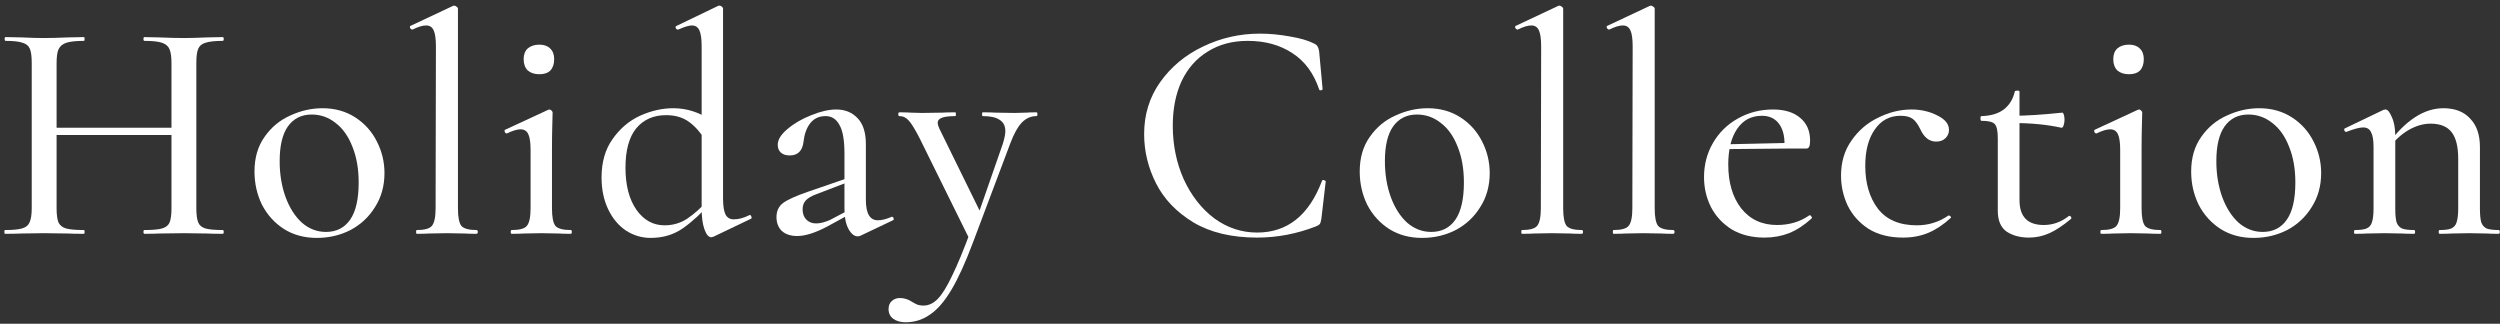
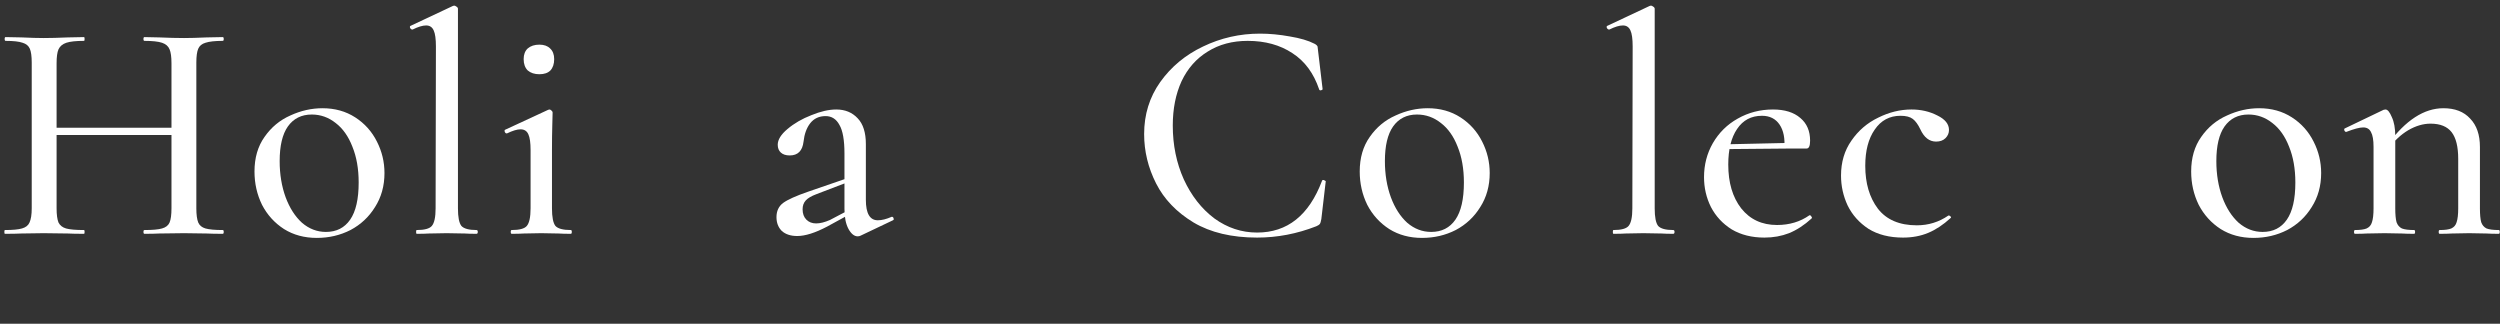
<svg xmlns="http://www.w3.org/2000/svg" width="278" height="36" viewBox="0 0 278 36" fill="none">
  <rect x="0" y="0" width="278" height="36" fill="#333333" stroke="none" />
  <path d="M271.288 26C271.218 26 271.183 25.93 271.183 25.79C271.183 25.65 271.218 25.58 271.288 25.58C271.872 25.58 272.303 25.522 272.583 25.405C272.887 25.265 273.085 25.032 273.178 24.705C273.295 24.355 273.353 23.842 273.353 23.165V17.67C273.353 16.317 273.108 15.325 272.618 14.695C272.128 14.065 271.347 13.75 270.273 13.75C269.457 13.75 268.628 13.995 267.788 14.485C266.972 14.975 266.272 15.629 265.688 16.445L265.548 16.025C267.508 13.365 269.562 12.035 271.708 12.035C272.992 12.035 273.983 12.42 274.683 13.19C275.407 13.937 275.768 14.987 275.768 16.34V23.165C275.768 23.842 275.815 24.355 275.908 24.705C276.025 25.032 276.223 25.265 276.503 25.405C276.807 25.522 277.262 25.58 277.868 25.58C277.938 25.58 277.973 25.65 277.973 25.79C277.973 25.93 277.938 26 277.868 26C277.308 26 276.853 25.988 276.503 25.965L274.578 25.93L272.653 25.965C272.303 25.988 271.848 26 271.288 26ZM261.873 26C261.803 26 261.768 25.93 261.768 25.79C261.768 25.65 261.803 25.58 261.873 25.58C262.457 25.58 262.888 25.522 263.168 25.405C263.472 25.265 263.67 25.032 263.763 24.705C263.88 24.355 263.938 23.842 263.938 23.165V16.34C263.938 15.57 263.845 15.022 263.658 14.695C263.495 14.345 263.203 14.17 262.783 14.17C262.387 14.17 261.768 14.334 260.928 14.66H260.858C260.788 14.66 260.73 14.602 260.683 14.485C260.66 14.368 260.683 14.299 260.753 14.275L265.058 12.21L265.268 12.175C265.502 12.175 265.735 12.455 265.968 13.015C266.225 13.552 266.353 14.264 266.353 15.15V23.165C266.353 23.842 266.4 24.355 266.493 24.705C266.61 25.032 266.808 25.265 267.088 25.405C267.392 25.522 267.847 25.58 268.453 25.58C268.523 25.58 268.558 25.65 268.558 25.79C268.558 25.93 268.523 26 268.453 26C267.893 26 267.438 25.988 267.088 25.965L265.163 25.93L263.203 25.965C262.877 25.988 262.433 26 261.873 26Z" fill="white" />
  <path d="M250.588 26.455C249.212 26.455 247.998 26.128 246.948 25.475C245.898 24.799 245.082 23.9 244.498 22.78C243.938 21.637 243.658 20.4 243.658 19.07C243.658 17.553 244.032 16.27 244.778 15.22C245.525 14.147 246.482 13.354 247.648 12.84C248.815 12.303 250.005 12.035 251.218 12.035C252.595 12.035 253.808 12.373 254.858 13.05C255.908 13.727 256.713 14.625 257.273 15.745C257.833 16.842 258.113 18.009 258.113 19.245C258.113 20.669 257.763 21.928 257.063 23.025C256.387 24.122 255.477 24.974 254.333 25.58C253.19 26.163 251.942 26.455 250.588 26.455ZM251.603 25.79C252.77 25.79 253.668 25.335 254.298 24.425C254.928 23.515 255.243 22.139 255.243 20.295C255.243 18.779 255.01 17.448 254.543 16.305C254.1 15.162 253.482 14.287 252.688 13.68C251.895 13.05 251.008 12.735 250.028 12.735C248.885 12.735 247.998 13.178 247.368 14.065C246.762 14.928 246.458 16.212 246.458 17.915C246.458 19.385 246.68 20.727 247.123 21.94C247.567 23.13 248.173 24.075 248.943 24.775C249.737 25.452 250.623 25.79 251.603 25.79Z" fill="white" />
-   <path d="M233.665 26C233.595 26 233.56 25.93 233.56 25.79C233.56 25.65 233.595 25.58 233.665 25.58C234.528 25.58 235.088 25.428 235.345 25.125C235.625 24.798 235.765 24.145 235.765 23.165V16.69C235.765 15.873 235.683 15.29 235.52 14.94C235.357 14.566 235.065 14.38 234.645 14.38C234.272 14.38 233.77 14.531 233.14 14.835H233.105C233.012 14.835 232.942 14.777 232.895 14.66C232.848 14.52 232.872 14.438 232.965 14.415L237.725 12.21L237.865 12.175C237.935 12.175 238.005 12.21 238.075 12.28C238.168 12.35 238.215 12.431 238.215 12.525C238.215 12.688 238.203 13.155 238.18 13.925C238.157 14.695 238.145 15.605 238.145 16.655V23.165C238.145 24.145 238.273 24.798 238.53 25.125C238.81 25.428 239.382 25.58 240.245 25.58C240.315 25.58 240.35 25.65 240.35 25.79C240.35 25.93 240.315 26 240.245 26C239.685 26 239.23 25.988 238.88 25.965L236.955 25.93L235.03 25.965C234.68 25.988 234.225 26 233.665 26ZM236.745 8.255C236.208 8.255 235.777 8.115 235.45 7.835C235.147 7.532 234.995 7.112 234.995 6.575C234.995 6.062 235.147 5.665 235.45 5.385C235.777 5.105 236.208 4.965 236.745 4.965C237.258 4.965 237.655 5.105 237.935 5.385C238.238 5.665 238.39 6.062 238.39 6.575C238.39 7.112 238.25 7.532 237.97 7.835C237.69 8.115 237.282 8.255 236.745 8.255Z" fill="white" />
-   <path d="M225.619 26.42C224.639 26.42 223.81 26.198 223.134 25.755C222.48 25.288 222.154 24.518 222.154 23.445V15.36C222.154 14.543 222.037 14.018 221.804 13.785C221.594 13.552 221.104 13.435 220.334 13.435C220.264 13.435 220.229 13.342 220.229 13.155C220.229 12.992 220.264 12.91 220.334 12.91C221.36 12.887 222.189 12.642 222.819 12.175C223.449 11.685 223.857 11.02 224.044 10.18C224.067 10.11 224.16 10.075 224.324 10.075C224.487 10.075 224.569 10.11 224.569 10.18V22.255C224.569 24.099 225.467 25.02 227.264 25.02C228.267 25.02 229.189 24.694 230.029 24.04C230.052 24.017 230.087 24.005 230.134 24.005C230.204 24.005 230.262 24.052 230.309 24.145C230.355 24.238 230.344 24.308 230.274 24.355C229.41 25.078 228.617 25.604 227.894 25.93C227.17 26.257 226.412 26.42 225.619 26.42ZM229.224 14.205C227.66 13.855 225.852 13.68 223.799 13.68V12.875C225.269 12.875 227.112 12.758 229.329 12.525C229.399 12.525 229.457 12.607 229.504 12.77C229.55 12.934 229.574 13.12 229.574 13.33C229.574 13.54 229.539 13.75 229.469 13.96C229.399 14.147 229.317 14.229 229.224 14.205Z" fill="white" />
  <path d="M211.617 26.42C210.101 26.42 208.817 26.093 207.767 25.44C206.741 24.763 205.971 23.9 205.457 22.85C204.967 21.8 204.722 20.692 204.722 19.525C204.722 18.032 205.107 16.736 205.877 15.64C206.647 14.52 207.639 13.668 208.852 13.085C210.066 12.478 211.302 12.175 212.562 12.175C213.612 12.175 214.569 12.396 215.432 12.84C216.296 13.26 216.727 13.796 216.727 14.45C216.727 14.8 216.599 15.103 216.342 15.36C216.086 15.617 215.736 15.745 215.292 15.745C214.546 15.745 213.962 15.29 213.542 14.38C213.286 13.843 213.006 13.458 212.702 13.225C212.399 12.992 211.944 12.875 211.337 12.875C210.124 12.875 209.167 13.388 208.467 14.415C207.767 15.418 207.417 16.76 207.417 18.44C207.417 20.377 207.884 21.963 208.817 23.2C209.774 24.436 211.221 25.055 213.157 25.055C214.441 25.055 215.607 24.693 216.657 23.97H216.727C216.797 23.97 216.856 24.005 216.902 24.075C216.972 24.145 216.972 24.203 216.902 24.25C216.086 24.997 215.257 25.545 214.417 25.895C213.577 26.245 212.644 26.42 211.617 26.42Z" fill="white" />
  <path d="M196.208 26.42C194.808 26.42 193.594 26.116 192.568 25.51C191.564 24.88 190.794 24.052 190.258 23.025C189.744 21.998 189.488 20.89 189.488 19.7C189.488 18.323 189.814 17.063 190.468 15.92C191.144 14.753 192.066 13.843 193.233 13.19C194.423 12.513 195.729 12.175 197.153 12.175C198.459 12.175 199.474 12.49 200.198 13.12C200.921 13.726 201.283 14.566 201.283 15.64C201.283 16.223 201.154 16.515 200.898 16.515H198.413C198.506 15.395 198.331 14.508 197.888 13.855C197.444 13.201 196.791 12.875 195.928 12.875C194.738 12.875 193.816 13.365 193.163 14.345C192.509 15.302 192.183 16.62 192.183 18.3C192.183 20.306 192.661 21.928 193.618 23.165C194.598 24.401 195.928 25.02 197.608 25.02C198.984 25.02 200.186 24.658 201.213 23.935H201.248C201.318 23.935 201.376 23.982 201.423 24.075C201.493 24.145 201.504 24.215 201.458 24.285C200.641 25.032 199.801 25.58 198.938 25.93C198.098 26.256 197.188 26.42 196.208 26.42ZM191.343 16.06L199.218 15.885V16.515L191.378 16.585L191.343 16.06Z" fill="white" />
  <path d="M179.417 26C179.37 26 179.347 25.93 179.347 25.79C179.347 25.65 179.37 25.58 179.417 25.58C180.28 25.58 180.84 25.428 181.097 25.125C181.377 24.798 181.517 24.145 181.517 23.165L181.552 5.175C181.552 4.335 181.47 3.74 181.307 3.39C181.143 3.017 180.863 2.83 180.467 2.83C180.07 2.83 179.568 2.982 178.962 3.285H178.927C178.833 3.285 178.752 3.227 178.682 3.11C178.635 2.97 178.658 2.888 178.752 2.865L183.442 0.66L183.582 0.625C183.652 0.625 183.733 0.66 183.827 0.73C183.943 0.8 184.002 0.882 184.002 0.975V23.165C184.002 24.145 184.13 24.798 184.387 25.125C184.667 25.428 185.227 25.58 186.067 25.58C186.16 25.58 186.207 25.65 186.207 25.79C186.207 25.93 186.16 26 186.067 26C185.53 26 185.098 25.988 184.772 25.965L182.742 25.93L180.782 25.965C180.455 25.988 180 26 179.417 26Z" fill="white" />
-   <path d="M169.241 26C169.194 26 169.171 25.93 169.171 25.79C169.171 25.65 169.194 25.58 169.241 25.58C170.104 25.58 170.664 25.428 170.921 25.125C171.201 24.798 171.341 24.145 171.341 23.165L171.376 5.175C171.376 4.335 171.294 3.74 171.131 3.39C170.968 3.017 170.688 2.83 170.291 2.83C169.894 2.83 169.393 2.982 168.786 3.285H168.751C168.658 3.285 168.576 3.227 168.506 3.11C168.459 2.97 168.483 2.888 168.576 2.865L173.266 0.66L173.406 0.625C173.476 0.625 173.558 0.66 173.651 0.73C173.768 0.8 173.826 0.882 173.826 0.975V23.165C173.826 24.145 173.954 24.798 174.211 25.125C174.491 25.428 175.051 25.58 175.891 25.58C175.984 25.58 176.031 25.65 176.031 25.79C176.031 25.93 175.984 26 175.891 26C175.354 26 174.923 25.988 174.596 25.965L172.566 25.93L170.606 25.965C170.279 25.988 169.824 26 169.241 26Z" fill="white" />
  <path d="M158.131 26.455C156.754 26.455 155.541 26.128 154.491 25.475C153.441 24.799 152.624 23.9 152.041 22.78C151.481 21.637 151.201 20.4 151.201 19.07C151.201 17.553 151.574 16.27 152.321 15.22C153.068 14.147 154.024 13.354 155.191 12.84C156.358 12.303 157.548 12.035 158.761 12.035C160.138 12.035 161.351 12.373 162.401 13.05C163.451 13.727 164.256 14.625 164.816 15.745C165.376 16.842 165.656 18.009 165.656 19.245C165.656 20.669 165.306 21.928 164.606 23.025C163.929 24.122 163.019 24.974 161.876 25.58C160.733 26.163 159.484 26.455 158.131 26.455ZM159.146 25.79C160.313 25.79 161.211 25.335 161.841 24.425C162.471 23.515 162.786 22.139 162.786 20.295C162.786 18.779 162.553 17.448 162.086 16.305C161.643 15.162 161.024 14.287 160.231 13.68C159.438 13.05 158.551 12.735 157.571 12.735C156.428 12.735 155.541 13.178 154.911 14.065C154.304 14.928 154.001 16.212 154.001 17.915C154.001 19.385 154.223 20.727 154.666 21.94C155.109 23.13 155.716 24.075 156.486 24.775C157.279 25.452 158.166 25.79 159.146 25.79Z" fill="white" />
-   <path d="M140.108 3.74C141.181 3.74 142.29 3.845 143.433 4.055C144.576 4.242 145.486 4.51 146.163 4.86C146.35 4.954 146.466 5.059 146.513 5.175C146.583 5.269 146.641 5.444 146.688 5.7L147.073 9.9C147.073 9.97 147.015 10.017 146.898 10.04C146.781 10.064 146.711 10.029 146.688 9.935C146.081 8.139 145.09 6.797 143.713 5.91C142.336 5 140.68 4.545 138.743 4.545C137.04 4.545 135.558 4.942 134.298 5.735C133.038 6.505 132.07 7.602 131.393 9.025C130.74 10.449 130.413 12.094 130.413 13.96C130.413 16.13 130.821 18.125 131.638 19.945C132.478 21.765 133.61 23.212 135.033 24.285C136.48 25.335 138.066 25.86 139.793 25.86C143.153 25.86 145.556 23.947 147.003 20.12C147.003 20.05 147.061 20.015 147.178 20.015C147.225 20.015 147.271 20.039 147.318 20.085C147.388 20.109 147.423 20.132 147.423 20.155L146.933 24.355C146.886 24.635 146.828 24.822 146.758 24.915C146.711 24.985 146.583 25.067 146.373 25.16C144.226 26 142.033 26.42 139.793 26.42C136.97 26.42 134.613 25.86 132.723 24.74C130.833 23.597 129.445 22.15 128.558 20.4C127.671 18.65 127.228 16.819 127.228 14.905C127.228 12.735 127.823 10.81 129.013 9.13C130.226 7.427 131.813 6.109 133.773 5.175C135.756 4.219 137.868 3.74 140.108 3.74Z" fill="white" />
-   <path d="M115.258 12.49C115.328 12.49 115.363 12.56 115.363 12.7C115.363 12.84 115.328 12.91 115.258 12.91C114.628 12.91 114.08 13.155 113.613 13.645C113.17 14.112 112.75 14.87 112.353 15.92L108.188 26.98C107.348 29.22 106.543 30.982 105.773 32.265C105.003 33.549 104.21 34.459 103.393 34.995C102.6 35.555 101.702 35.835 100.698 35.835C100.138 35.835 99.683 35.707 99.333 35.45C98.983 35.194 98.808 34.832 98.808 34.365C98.808 33.969 98.937 33.665 99.193 33.455C99.427 33.245 99.718 33.14 100.068 33.14C100.558 33.14 101.025 33.292 101.468 33.595C101.515 33.619 101.643 33.689 101.853 33.805C102.087 33.922 102.367 33.98 102.693 33.98C103.277 33.98 103.813 33.724 104.303 33.21C104.793 32.697 105.318 31.845 105.878 30.655C106.462 29.465 107.162 27.774 107.978 25.58L107.943 26.875L102.273 15.395C101.76 14.392 101.352 13.727 101.048 13.4C100.768 13.074 100.418 12.91 99.998 12.91C99.928 12.91 99.893 12.84 99.893 12.7C99.893 12.56 99.928 12.49 99.998 12.49C100.558 12.49 100.978 12.502 101.258 12.525L102.518 12.56L104.793 12.525C105.143 12.502 105.622 12.49 106.228 12.49C106.275 12.49 106.298 12.56 106.298 12.7C106.298 12.84 106.275 12.91 106.228 12.91C105.575 12.91 105.085 12.969 104.758 13.085C104.432 13.202 104.268 13.4 104.268 13.68C104.268 13.797 104.327 13.995 104.443 14.275L109.168 23.9L108.188 25.545L111.513 15.99C111.7 15.384 111.793 14.917 111.793 14.59C111.793 14.007 111.583 13.587 111.163 13.33C110.767 13.05 110.137 12.91 109.273 12.91C109.227 12.91 109.203 12.84 109.203 12.7C109.203 12.56 109.227 12.49 109.273 12.49C109.903 12.49 110.382 12.502 110.708 12.525L112.808 12.56L114.138 12.525C114.372 12.502 114.745 12.49 115.258 12.49Z" fill="white" />
+   <path d="M140.108 3.74C141.181 3.74 142.29 3.845 143.433 4.055C144.576 4.242 145.486 4.51 146.163 4.86C146.35 4.954 146.466 5.059 146.513 5.175L147.073 9.9C147.073 9.97 147.015 10.017 146.898 10.04C146.781 10.064 146.711 10.029 146.688 9.935C146.081 8.139 145.09 6.797 143.713 5.91C142.336 5 140.68 4.545 138.743 4.545C137.04 4.545 135.558 4.942 134.298 5.735C133.038 6.505 132.07 7.602 131.393 9.025C130.74 10.449 130.413 12.094 130.413 13.96C130.413 16.13 130.821 18.125 131.638 19.945C132.478 21.765 133.61 23.212 135.033 24.285C136.48 25.335 138.066 25.86 139.793 25.86C143.153 25.86 145.556 23.947 147.003 20.12C147.003 20.05 147.061 20.015 147.178 20.015C147.225 20.015 147.271 20.039 147.318 20.085C147.388 20.109 147.423 20.132 147.423 20.155L146.933 24.355C146.886 24.635 146.828 24.822 146.758 24.915C146.711 24.985 146.583 25.067 146.373 25.16C144.226 26 142.033 26.42 139.793 26.42C136.97 26.42 134.613 25.86 132.723 24.74C130.833 23.597 129.445 22.15 128.558 20.4C127.671 18.65 127.228 16.819 127.228 14.905C127.228 12.735 127.823 10.81 129.013 9.13C130.226 7.427 131.813 6.109 133.773 5.175C135.756 4.219 137.868 3.74 140.108 3.74Z" fill="white" />
  <path d="M95.689 26.21C95.595 26.256 95.49 26.28 95.374 26.28C95 26.28 94.662 26.012 94.359 25.475C94.055 24.915 93.904 24.168 93.904 23.235V17.075C93.904 15.582 93.717 14.52 93.344 13.89C92.994 13.236 92.48 12.91 91.804 12.91C91.08 12.91 90.509 13.178 90.089 13.715C89.692 14.228 89.447 14.905 89.354 15.745C89.237 16.771 88.724 17.285 87.814 17.285C87.394 17.285 87.067 17.18 86.834 16.97C86.6 16.76 86.484 16.468 86.484 16.095C86.484 15.535 86.845 14.951 87.569 14.345C88.315 13.715 89.202 13.201 90.229 12.805C91.255 12.385 92.177 12.175 92.994 12.175C93.974 12.175 94.767 12.502 95.374 13.155C95.98 13.785 96.284 14.742 96.284 16.025V22.22C96.284 23.736 96.727 24.495 97.614 24.495C98.057 24.495 98.57 24.366 99.154 24.11H99.189C99.282 24.11 99.34 24.168 99.364 24.285C99.41 24.378 99.387 24.448 99.294 24.495L95.689 26.21ZM88.654 26.245C87.93 26.245 87.359 26.058 86.939 25.685C86.542 25.288 86.344 24.775 86.344 24.145C86.344 23.468 86.589 22.943 87.079 22.57C87.592 22.197 88.525 21.776 89.879 21.31L94.254 19.805L94.359 20.225L90.789 21.59C90.229 21.8 89.832 22.033 89.599 22.29C89.365 22.547 89.249 22.873 89.249 23.27C89.249 23.76 89.389 24.145 89.669 24.425C89.949 24.705 90.31 24.845 90.754 24.845C91.197 24.845 91.71 24.716 92.294 24.46L94.954 23.06L94.989 23.55L91.979 25.195C90.649 25.895 89.54 26.245 88.654 26.245Z" fill="white" />
-   <path d="M72.353 26.455C71.373 26.455 70.463 26.187 69.623 25.65C68.783 25.09 68.118 24.297 67.628 23.27C67.138 22.243 66.893 21.065 66.893 19.735C66.893 18.032 67.302 16.608 68.118 15.465C68.935 14.298 69.95 13.435 71.163 12.875C72.4 12.315 73.637 12.035 74.873 12.035C76.39 12.035 77.825 12.502 79.178 13.435L78.618 15.955C78.058 14.928 77.417 14.147 76.693 13.61C75.993 13.073 75.118 12.805 74.068 12.805C72.668 12.805 71.56 13.295 70.743 14.275C69.95 15.255 69.553 16.713 69.553 18.65C69.553 20.61 69.962 22.173 70.778 23.34C71.595 24.483 72.633 25.055 73.893 25.055C74.827 25.055 75.667 24.81 76.413 24.32C77.183 23.807 77.977 23.095 78.793 22.185L79.108 22.465C78.035 23.678 76.985 24.647 75.958 25.37C74.932 26.093 73.73 26.455 72.353 26.455ZM80.403 22.08C80.403 22.897 80.497 23.492 80.683 23.865C80.87 24.215 81.173 24.39 81.593 24.39C82.13 24.39 82.702 24.238 83.308 23.935L83.378 23.9C83.448 23.9 83.507 23.958 83.553 24.075C83.6 24.192 83.588 24.273 83.518 24.32L79.353 26.315C79.213 26.362 79.132 26.385 79.108 26.385C78.805 26.385 78.548 26.093 78.338 25.51C78.128 24.927 78.023 24.145 78.023 23.165V5.175C78.023 4.335 77.942 3.74 77.778 3.39C77.615 3.017 77.335 2.83 76.938 2.83C76.612 2.83 76.11 2.982 75.433 3.285H75.363C75.27 3.285 75.2 3.238 75.153 3.145C75.107 3.028 75.118 2.947 75.188 2.9L79.843 0.66C79.89 0.637 79.948 0.625 80.018 0.625C80.088 0.625 80.17 0.66 80.263 0.73C80.357 0.8 80.403 0.882 80.403 0.975V22.08Z" fill="white" />
  <path d="M56.9 26C56.83 26 56.795 25.93 56.795 25.79C56.795 25.65 56.83 25.58 56.9 25.58C57.763 25.58 58.323 25.428 58.58 25.125C58.86 24.798 59 24.145 59 23.165V16.69C59 15.873 58.918 15.29 58.755 14.94C58.592 14.566 58.3 14.38 57.88 14.38C57.507 14.38 57.005 14.531 56.375 14.835H56.34C56.247 14.835 56.177 14.777 56.13 14.66C56.083 14.52 56.107 14.438 56.2 14.415L60.96 12.21L61.1 12.175C61.17 12.175 61.24 12.21 61.31 12.28C61.403 12.35 61.45 12.431 61.45 12.525C61.45 12.688 61.438 13.155 61.415 13.925C61.392 14.695 61.38 15.605 61.38 16.655V23.165C61.38 24.145 61.508 24.798 61.765 25.125C62.045 25.428 62.617 25.58 63.48 25.58C63.55 25.58 63.585 25.65 63.585 25.79C63.585 25.93 63.55 26 63.48 26C62.92 26 62.465 25.988 62.115 25.965L60.19 25.93L58.265 25.965C57.915 25.988 57.46 26 56.9 26ZM59.98 8.255C59.443 8.255 59.012 8.115 58.685 7.835C58.382 7.532 58.23 7.112 58.23 6.575C58.23 6.062 58.382 5.665 58.685 5.385C59.012 5.105 59.443 4.965 59.98 4.965C60.493 4.965 60.89 5.105 61.17 5.385C61.473 5.665 61.625 6.062 61.625 6.575C61.625 7.112 61.485 7.532 61.205 7.835C60.925 8.115 60.517 8.255 59.98 8.255Z" fill="white" />
  <path d="M46.339 26C46.292 26 46.269 25.93 46.269 25.79C46.269 25.65 46.292 25.58 46.339 25.58C47.202 25.58 47.762 25.428 48.019 25.125C48.299 24.798 48.439 24.145 48.439 23.165L48.474 5.175C48.474 4.335 48.392 3.74 48.229 3.39C48.066 3.017 47.786 2.83 47.389 2.83C46.992 2.83 46.491 2.982 45.884 3.285H45.849C45.756 3.285 45.674 3.227 45.604 3.11C45.557 2.97 45.581 2.888 45.674 2.865L50.364 0.66L50.504 0.625C50.574 0.625 50.656 0.66 50.749 0.73C50.866 0.8 50.924 0.882 50.924 0.975V23.165C50.924 24.145 51.052 24.798 51.309 25.125C51.589 25.428 52.149 25.58 52.989 25.58C53.082 25.58 53.129 25.65 53.129 25.79C53.129 25.93 53.082 26 52.989 26C52.452 26 52.021 25.988 51.694 25.965L49.664 25.93L47.704 25.965C47.377 25.988 46.922 26 46.339 26Z" fill="white" />
  <path d="M35.229 26.455C33.852 26.455 32.639 26.128 31.589 25.475C30.539 24.799 29.722 23.9 29.139 22.78C28.579 21.637 28.299 20.4 28.299 19.07C28.299 17.553 28.672 16.27 29.419 15.22C30.166 14.147 31.122 13.354 32.289 12.84C33.456 12.303 34.646 12.035 35.859 12.035C37.236 12.035 38.449 12.373 39.499 13.05C40.549 13.727 41.354 14.625 41.914 15.745C42.474 16.842 42.754 18.009 42.754 19.245C42.754 20.669 42.404 21.928 41.704 23.025C41.027 24.122 40.117 24.974 38.974 25.58C37.831 26.163 36.582 26.455 35.229 26.455ZM36.244 25.79C37.411 25.79 38.309 25.335 38.939 24.425C39.569 23.515 39.884 22.139 39.884 20.295C39.884 18.779 39.651 17.448 39.184 16.305C38.741 15.162 38.122 14.287 37.329 13.68C36.536 13.05 35.649 12.735 34.669 12.735C33.526 12.735 32.639 13.178 32.009 14.065C31.402 14.928 31.099 16.212 31.099 17.915C31.099 19.385 31.321 20.727 31.764 21.94C32.207 23.13 32.814 24.075 33.584 24.775C34.377 25.452 35.264 25.79 36.244 25.79Z" fill="white" />
  <path d="M19.068 7.03C19.068 6.33 18.998 5.817 18.858 5.49C18.718 5.14 18.438 4.895 18.018 4.755C17.598 4.615 16.945 4.545 16.058 4.545C15.988 4.545 15.953 4.475 15.953 4.335C15.953 4.195 15.988 4.125 16.058 4.125L17.703 4.16C18.776 4.207 19.698 4.23 20.468 4.23C21.122 4.23 21.962 4.207 22.988 4.16L24.773 4.125C24.843 4.125 24.878 4.195 24.878 4.335C24.878 4.475 24.843 4.545 24.773 4.545C23.91 4.545 23.268 4.615 22.848 4.755C22.451 4.872 22.183 5.093 22.043 5.42C21.903 5.747 21.833 6.26 21.833 6.96V23.165C21.833 23.865 21.903 24.39 22.043 24.74C22.183 25.067 22.451 25.288 22.848 25.405C23.268 25.522 23.91 25.58 24.773 25.58C24.843 25.58 24.878 25.65 24.878 25.79C24.878 25.93 24.843 26 24.773 26C24.026 26 23.431 25.988 22.988 25.965L20.468 25.93L17.703 25.965C17.306 25.988 16.758 26 16.058 26C15.988 26 15.953 25.93 15.953 25.79C15.953 25.65 15.988 25.58 16.058 25.58C16.968 25.58 17.622 25.522 18.018 25.405C18.438 25.288 18.718 25.067 18.858 24.74C18.998 24.413 19.068 23.888 19.068 23.165V7.03ZM4.823 14.205H20.293V15.01H4.823V14.205ZM3.528 6.96C3.528 6.26 3.458 5.747 3.318 5.42C3.178 5.093 2.91 4.872 2.513 4.755C2.116 4.615 1.486 4.545 0.623 4.545C0.553 4.545 0.518 4.475 0.518 4.335C0.518 4.195 0.553 4.125 0.623 4.125L2.408 4.16C3.388 4.207 4.205 4.23 4.858 4.23C5.581 4.23 6.48 4.207 7.553 4.16L9.338 4.125C9.385 4.125 9.408 4.195 9.408 4.335C9.408 4.475 9.385 4.545 9.338 4.545C8.451 4.545 7.798 4.615 7.378 4.755C6.958 4.895 6.666 5.14 6.503 5.49C6.363 5.817 6.293 6.33 6.293 7.03V23.165C6.293 23.865 6.363 24.39 6.503 24.74C6.666 25.067 6.946 25.288 7.343 25.405C7.763 25.522 8.428 25.58 9.338 25.58C9.385 25.58 9.408 25.65 9.408 25.79C9.408 25.93 9.385 26 9.338 26C8.568 26 7.973 25.988 7.553 25.965L4.858 25.93L2.373 25.965C1.93 25.988 1.323 26 0.553 26C0.506 26 0.483 25.93 0.483 25.79C0.483 25.65 0.506 25.58 0.553 25.58C1.416 25.58 2.046 25.522 2.443 25.405C2.863 25.288 3.143 25.067 3.283 24.74C3.446 24.39 3.528 23.865 3.528 23.165V6.96Z" fill="white" />
</svg>